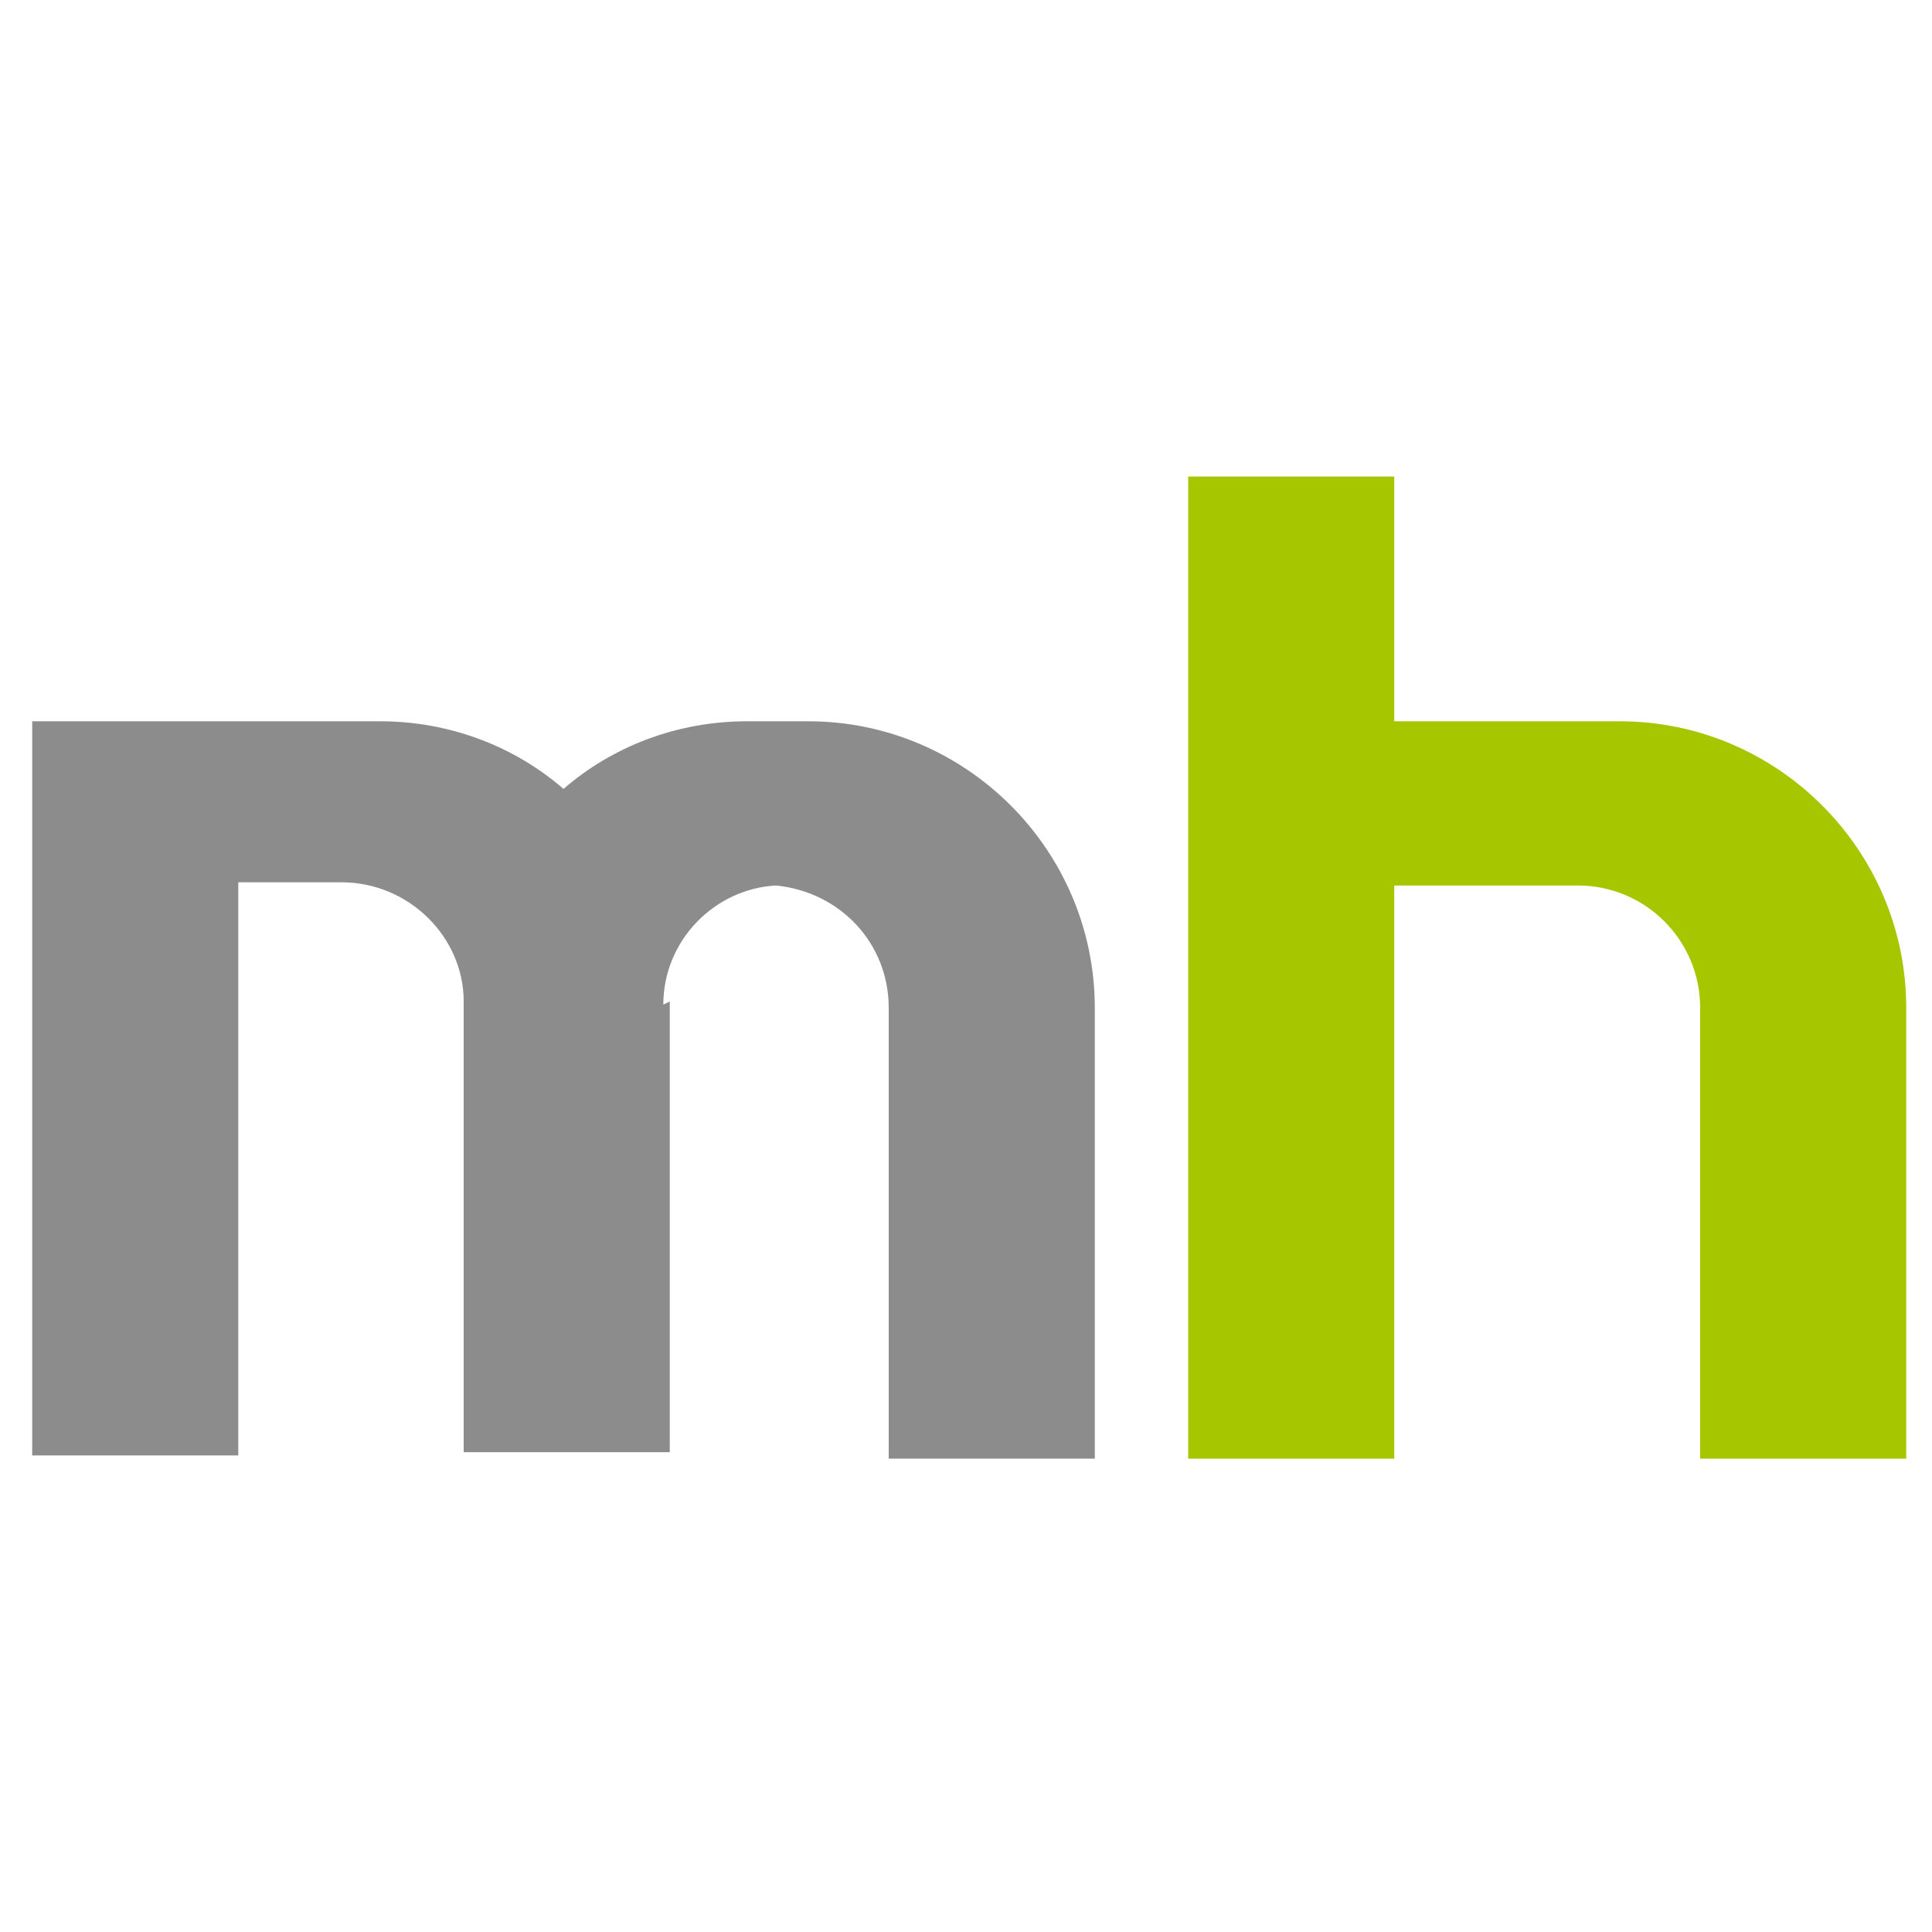
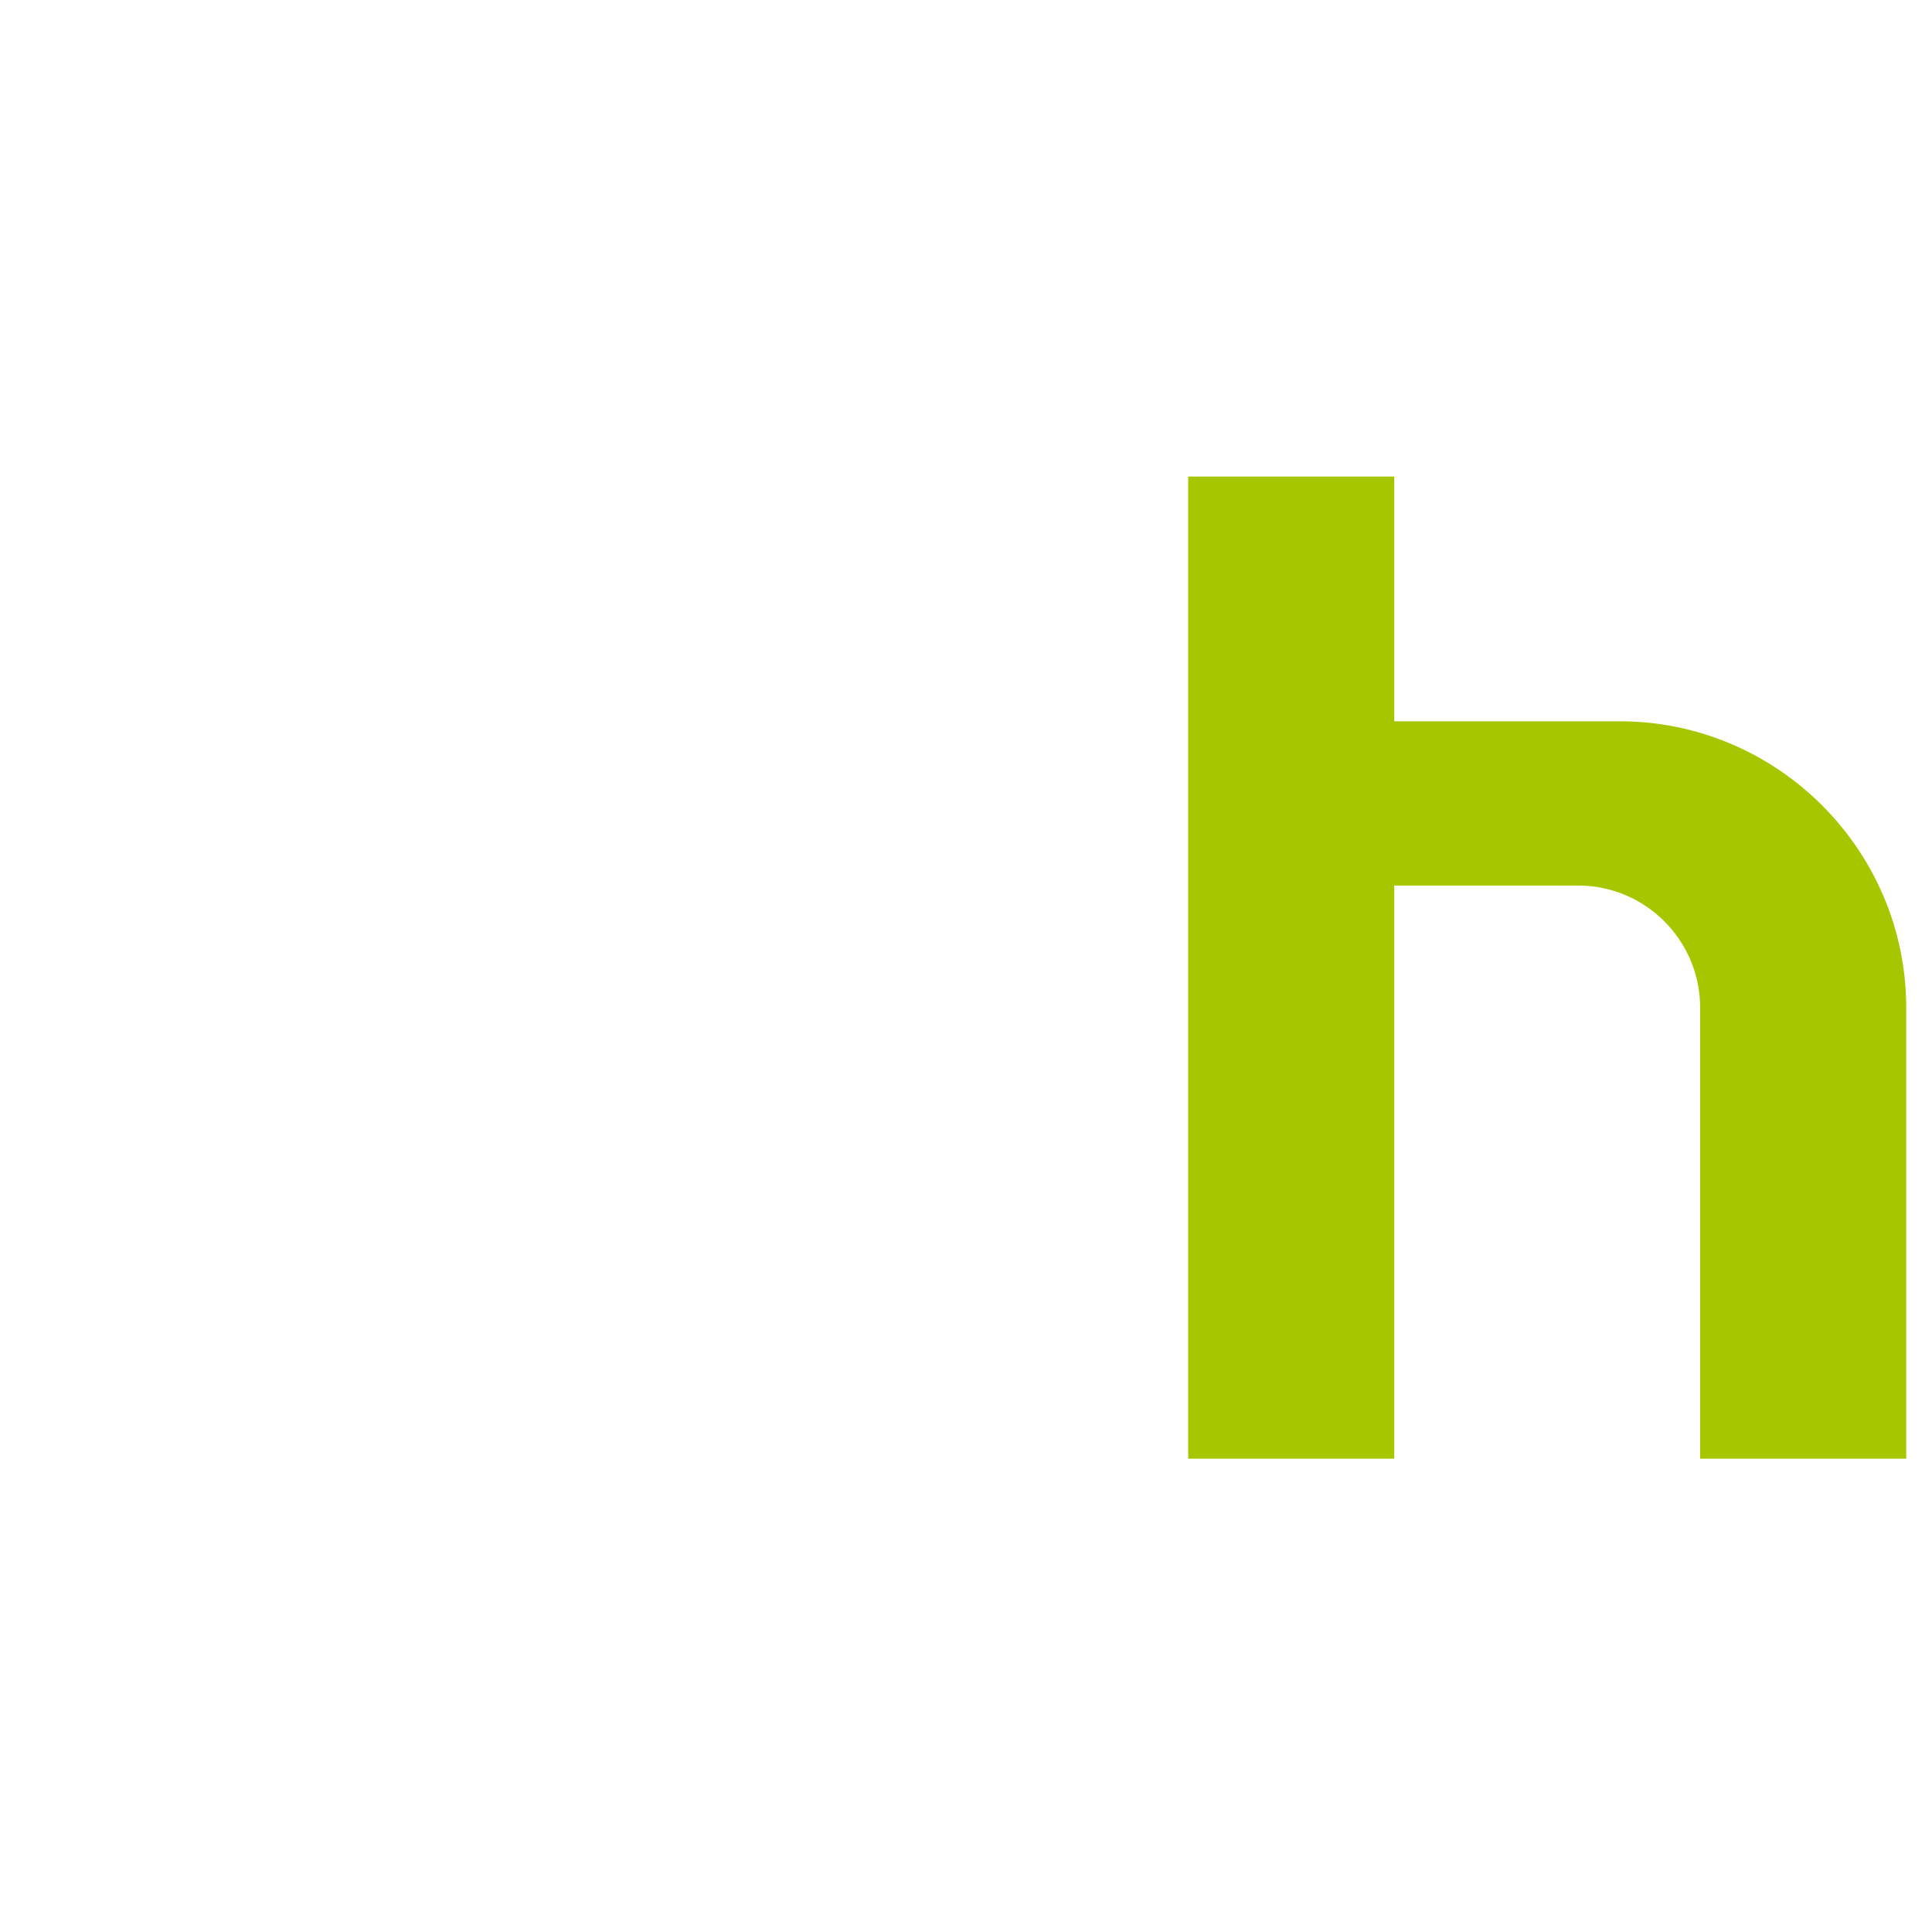
<svg xmlns="http://www.w3.org/2000/svg" version="1.1" viewBox="0 0 60 60">
  <defs>
    <style>
      .cls-1 {
        fill: #a6c700;
      }

      .cls-2 {
        fill: #8c8c8c;
      }
    </style>
  </defs>
  <g>
    <g id="Ebene_1">
      <g id="Ebene_1-2" data-name="Ebene_1">
        <g>
-           <path class="cls-2" d="M20.6,31.2c0-2,1.6-3.6,3.5-3.7,2,.2,3.5,1.8,3.5,3.8v14h6.4v-14c0-4.9-4-8.9-8.9-8.9h-1.9c-2.2,0-4.2.8-5.7,2.1-1.5-1.3-3.5-2.1-5.7-2.1H1v22.8h6.4v-17.8h3.2c2.1,0,3.8,1.7,3.8,3.7h0v14h6.4v-14h0" />
          <path class="cls-1" d="M52.8,31.3h0c0-2.1-1.7-3.8-3.8-3.8h-5.7v17.8h-6.4V14.8h6.4v7.6h7c4.9,0,8.9,4,8.9,8.9v14h-6.4s0-14,0-14Z" />
        </g>
      </g>
    </g>
  </g>
</svg>